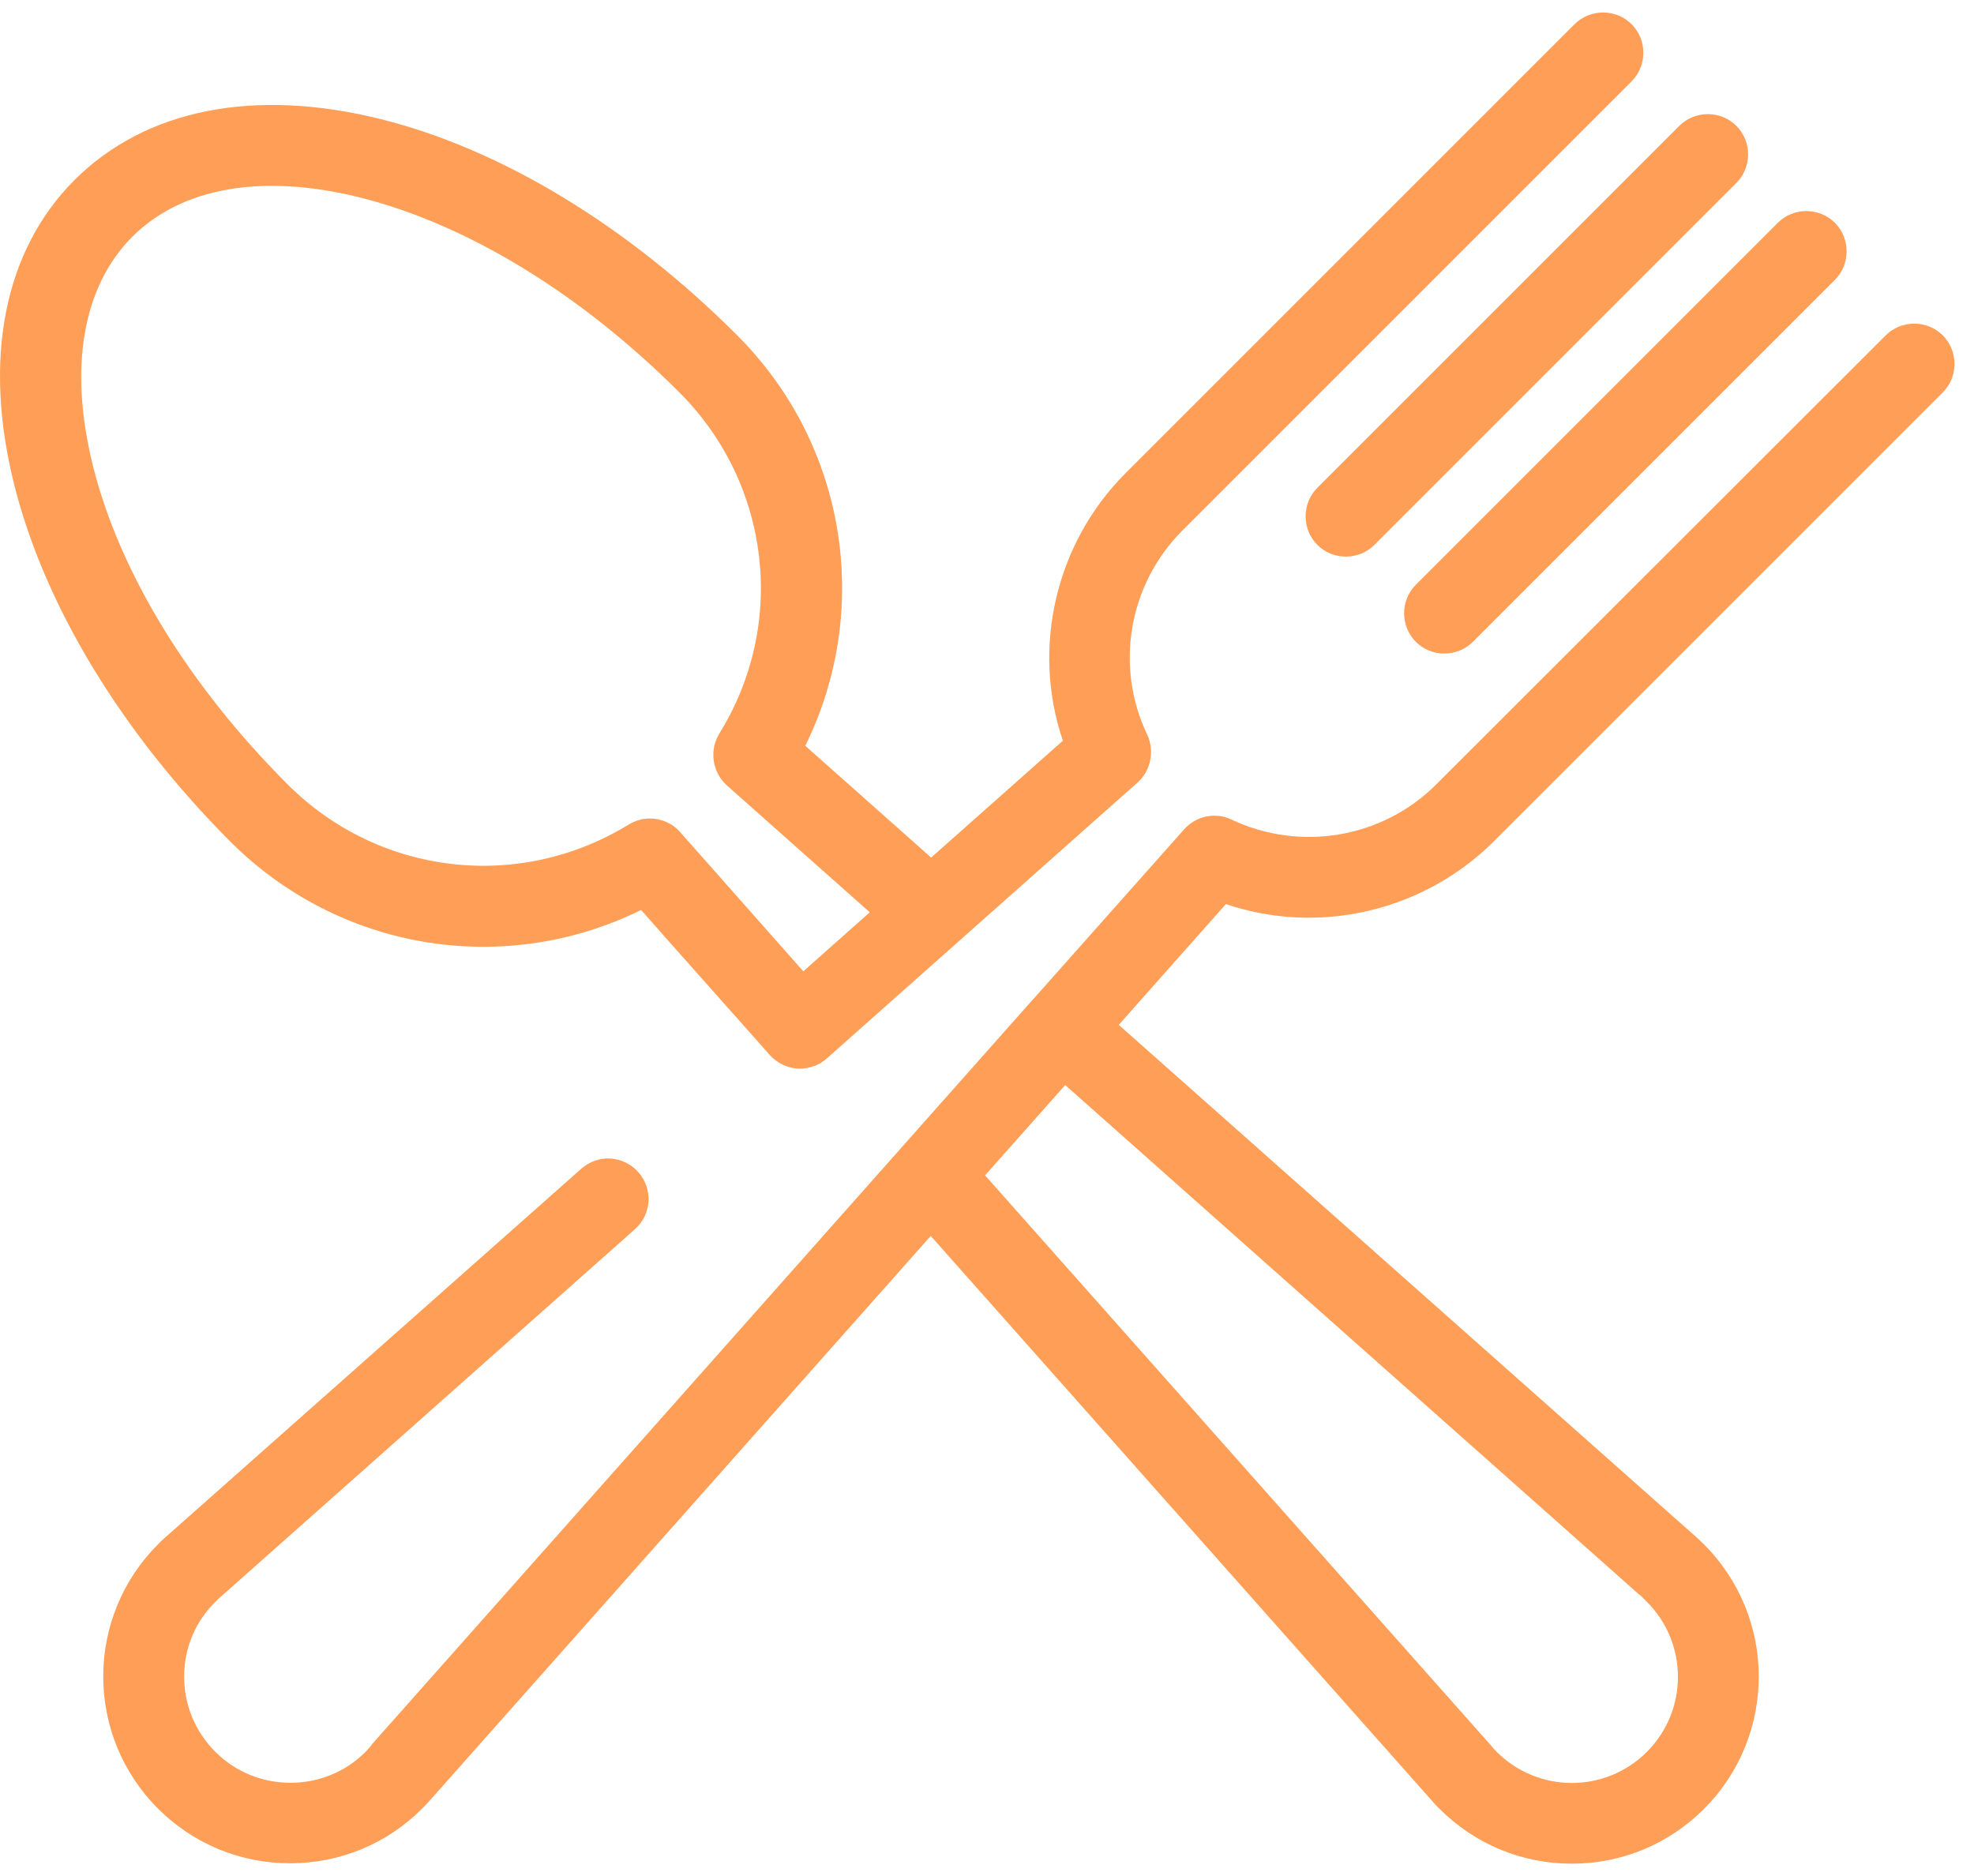
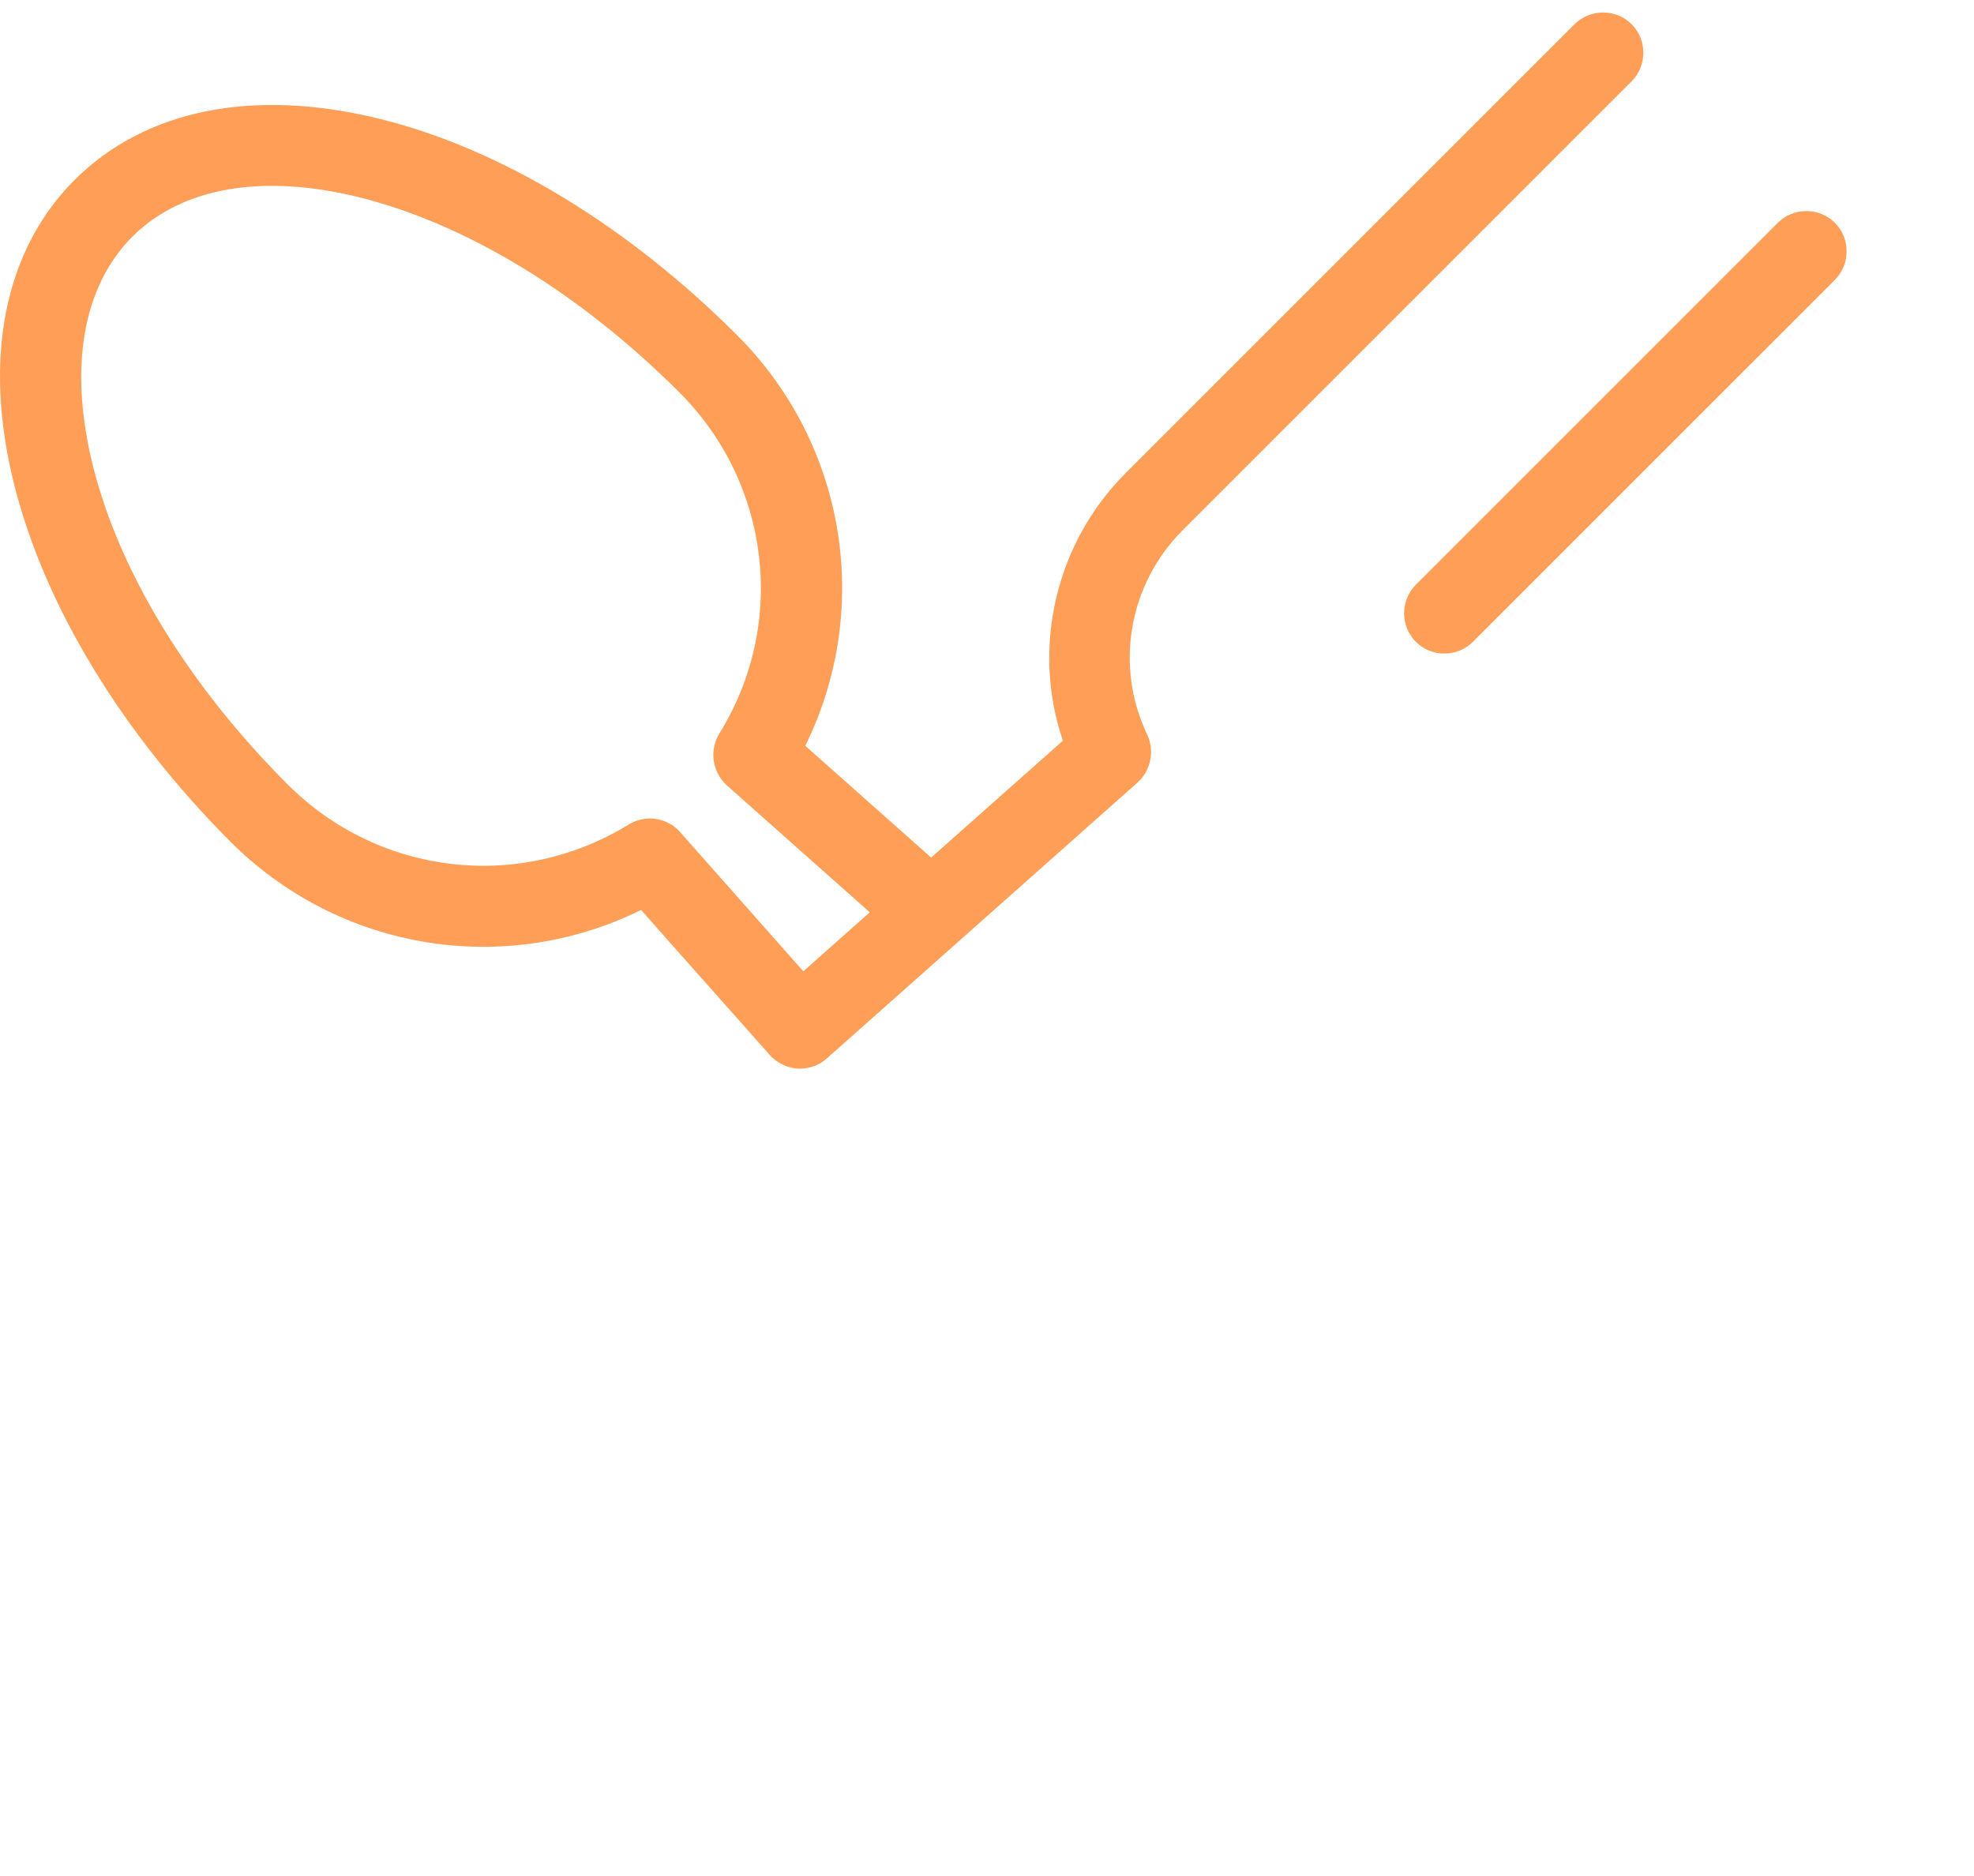
<svg xmlns="http://www.w3.org/2000/svg" width="101" height="96" viewBox="0 0 101 96" fill="none">
-   <path d="M66.802 26.42C66.802 26.98 67.022 27.5 67.402 27.88C67.802 28.28 68.322 28.48 68.862 28.48C69.422 28.48 69.942 28.26 70.322 27.88L88.842 9.36C89.642 8.56 89.642 7.24 88.842 6.44C88.042 5.64 86.722 5.64 85.922 6.44L67.402 24.96C67.022 25.34 66.802 25.86 66.802 26.42Z" fill="#FF9F57" />
  <path d="M72.442 32.84C72.842 33.24 73.362 33.44 73.902 33.44C74.462 33.44 74.982 33.22 75.362 32.84L93.882 14.32C94.682 13.52 94.682 12.2 93.882 11.4C93.082 10.6 91.762 10.6 90.962 11.4L72.442 29.92C71.642 30.72 71.642 32.04 72.442 32.84Z" fill="#FF9F57" />
-   <path d="M76.422 43.06L99.402 20.08C99.802 19.68 100.002 19.16 100.002 18.62C100.002 18.06 99.782 17.54 99.402 17.16C98.602 16.36 97.282 16.36 96.482 17.16L73.482 40.14C70.742 42.88 66.542 43.6 63.022 41.94C62.202 41.54 61.202 41.74 60.582 42.44L52.782 51.22C52.782 51.22 52.762 51.24 52.742 51.26L19.022 89.26L19.002 89.3C18.902 89.42 18.802 89.54 18.702 89.64C17.682 90.66 16.322 91.22 14.862 91.22C13.402 91.22 12.042 90.66 11.022 89.64C10.002 88.62 9.422 87.26 9.422 85.8C9.422 84.34 9.982 82.98 11.022 81.96C11.122 81.86 11.222 81.76 11.342 81.66L32.482 62.9C33.342 62.14 33.422 60.84 32.662 59.98C32.302 59.56 31.782 59.32 31.242 59.28C30.682 59.24 30.162 59.44 29.742 59.8L8.642 78.5C8.442 78.68 8.242 78.84 8.082 79.02C6.282 80.82 5.282 83.24 5.282 85.78C5.282 88.32 6.282 90.74 8.082 92.54C9.882 94.34 12.282 95.34 14.842 95.34C17.402 95.34 19.802 94.34 21.602 92.54C21.782 92.36 21.942 92.18 22.122 91.98L47.622 63.24L73.142 92C73.322 92.2 73.482 92.4 73.662 92.56C75.462 94.36 77.862 95.36 80.422 95.36C82.982 95.36 85.382 94.36 87.182 92.56C90.922 88.82 90.922 82.76 87.182 79.02C87.002 78.84 86.822 78.68 86.622 78.5L57.242 52.44L62.722 46.26C67.502 47.88 72.842 46.62 76.422 43.06ZM84.262 81.96C86.382 84.08 86.382 87.52 84.262 89.64C82.142 91.76 78.702 91.76 76.582 89.64C76.482 89.54 76.382 89.44 76.282 89.3L76.242 89.26L50.402 60.14L54.502 55.52L83.902 81.62L83.942 81.64C84.062 81.76 84.162 81.86 84.262 81.96Z" fill="#FF9F57" />
  <path d="M32.802 46.56C33.762 47.66 39.322 53.9 39.382 53.98C39.782 54.42 40.342 54.68 40.922 54.68C41.422 54.68 41.922 54.5 42.302 54.16L58.202 40.04C58.882 39.44 59.082 38.42 58.702 37.6C57.022 34.1 57.742 29.9 60.502 27.14L83.482 4.16C84.282 3.36 84.282 2.04 83.482 1.24C82.682 0.44 81.362 0.44 80.562 1.24L57.582 24.22C54.022 27.78 52.762 33.14 54.382 37.9L47.642 43.88L41.202 38.16C44.662 31.14 43.282 22.7 37.702 17.14C32.122 11.56 25.662 7.64 19.502 6.1C13.022 4.48 7.462 5.58 3.822 9.2C0.202 12.82 -0.898 18.38 0.742 24.86C2.302 31.02 6.222 37.48 11.782 43.06C17.362 48.64 25.782 50.02 32.802 46.56ZM18.482 10.12C23.922 11.5 29.702 15.02 34.762 20.08C39.422 24.74 40.282 31.92 36.802 37.54C36.282 38.4 36.442 39.5 37.182 40.18L44.502 46.68L41.102 49.7L34.802 42.58C34.402 42.12 33.822 41.88 33.262 41.88C32.882 41.88 32.522 41.98 32.182 42.18C26.562 45.64 19.382 44.8 14.722 40.14C9.662 35.08 6.122 29.3 4.762 23.86C3.502 18.84 4.222 14.68 6.762 12.12C9.322 9.56 13.482 8.86 18.482 10.12Z" fill="#FF9F57" />
</svg>